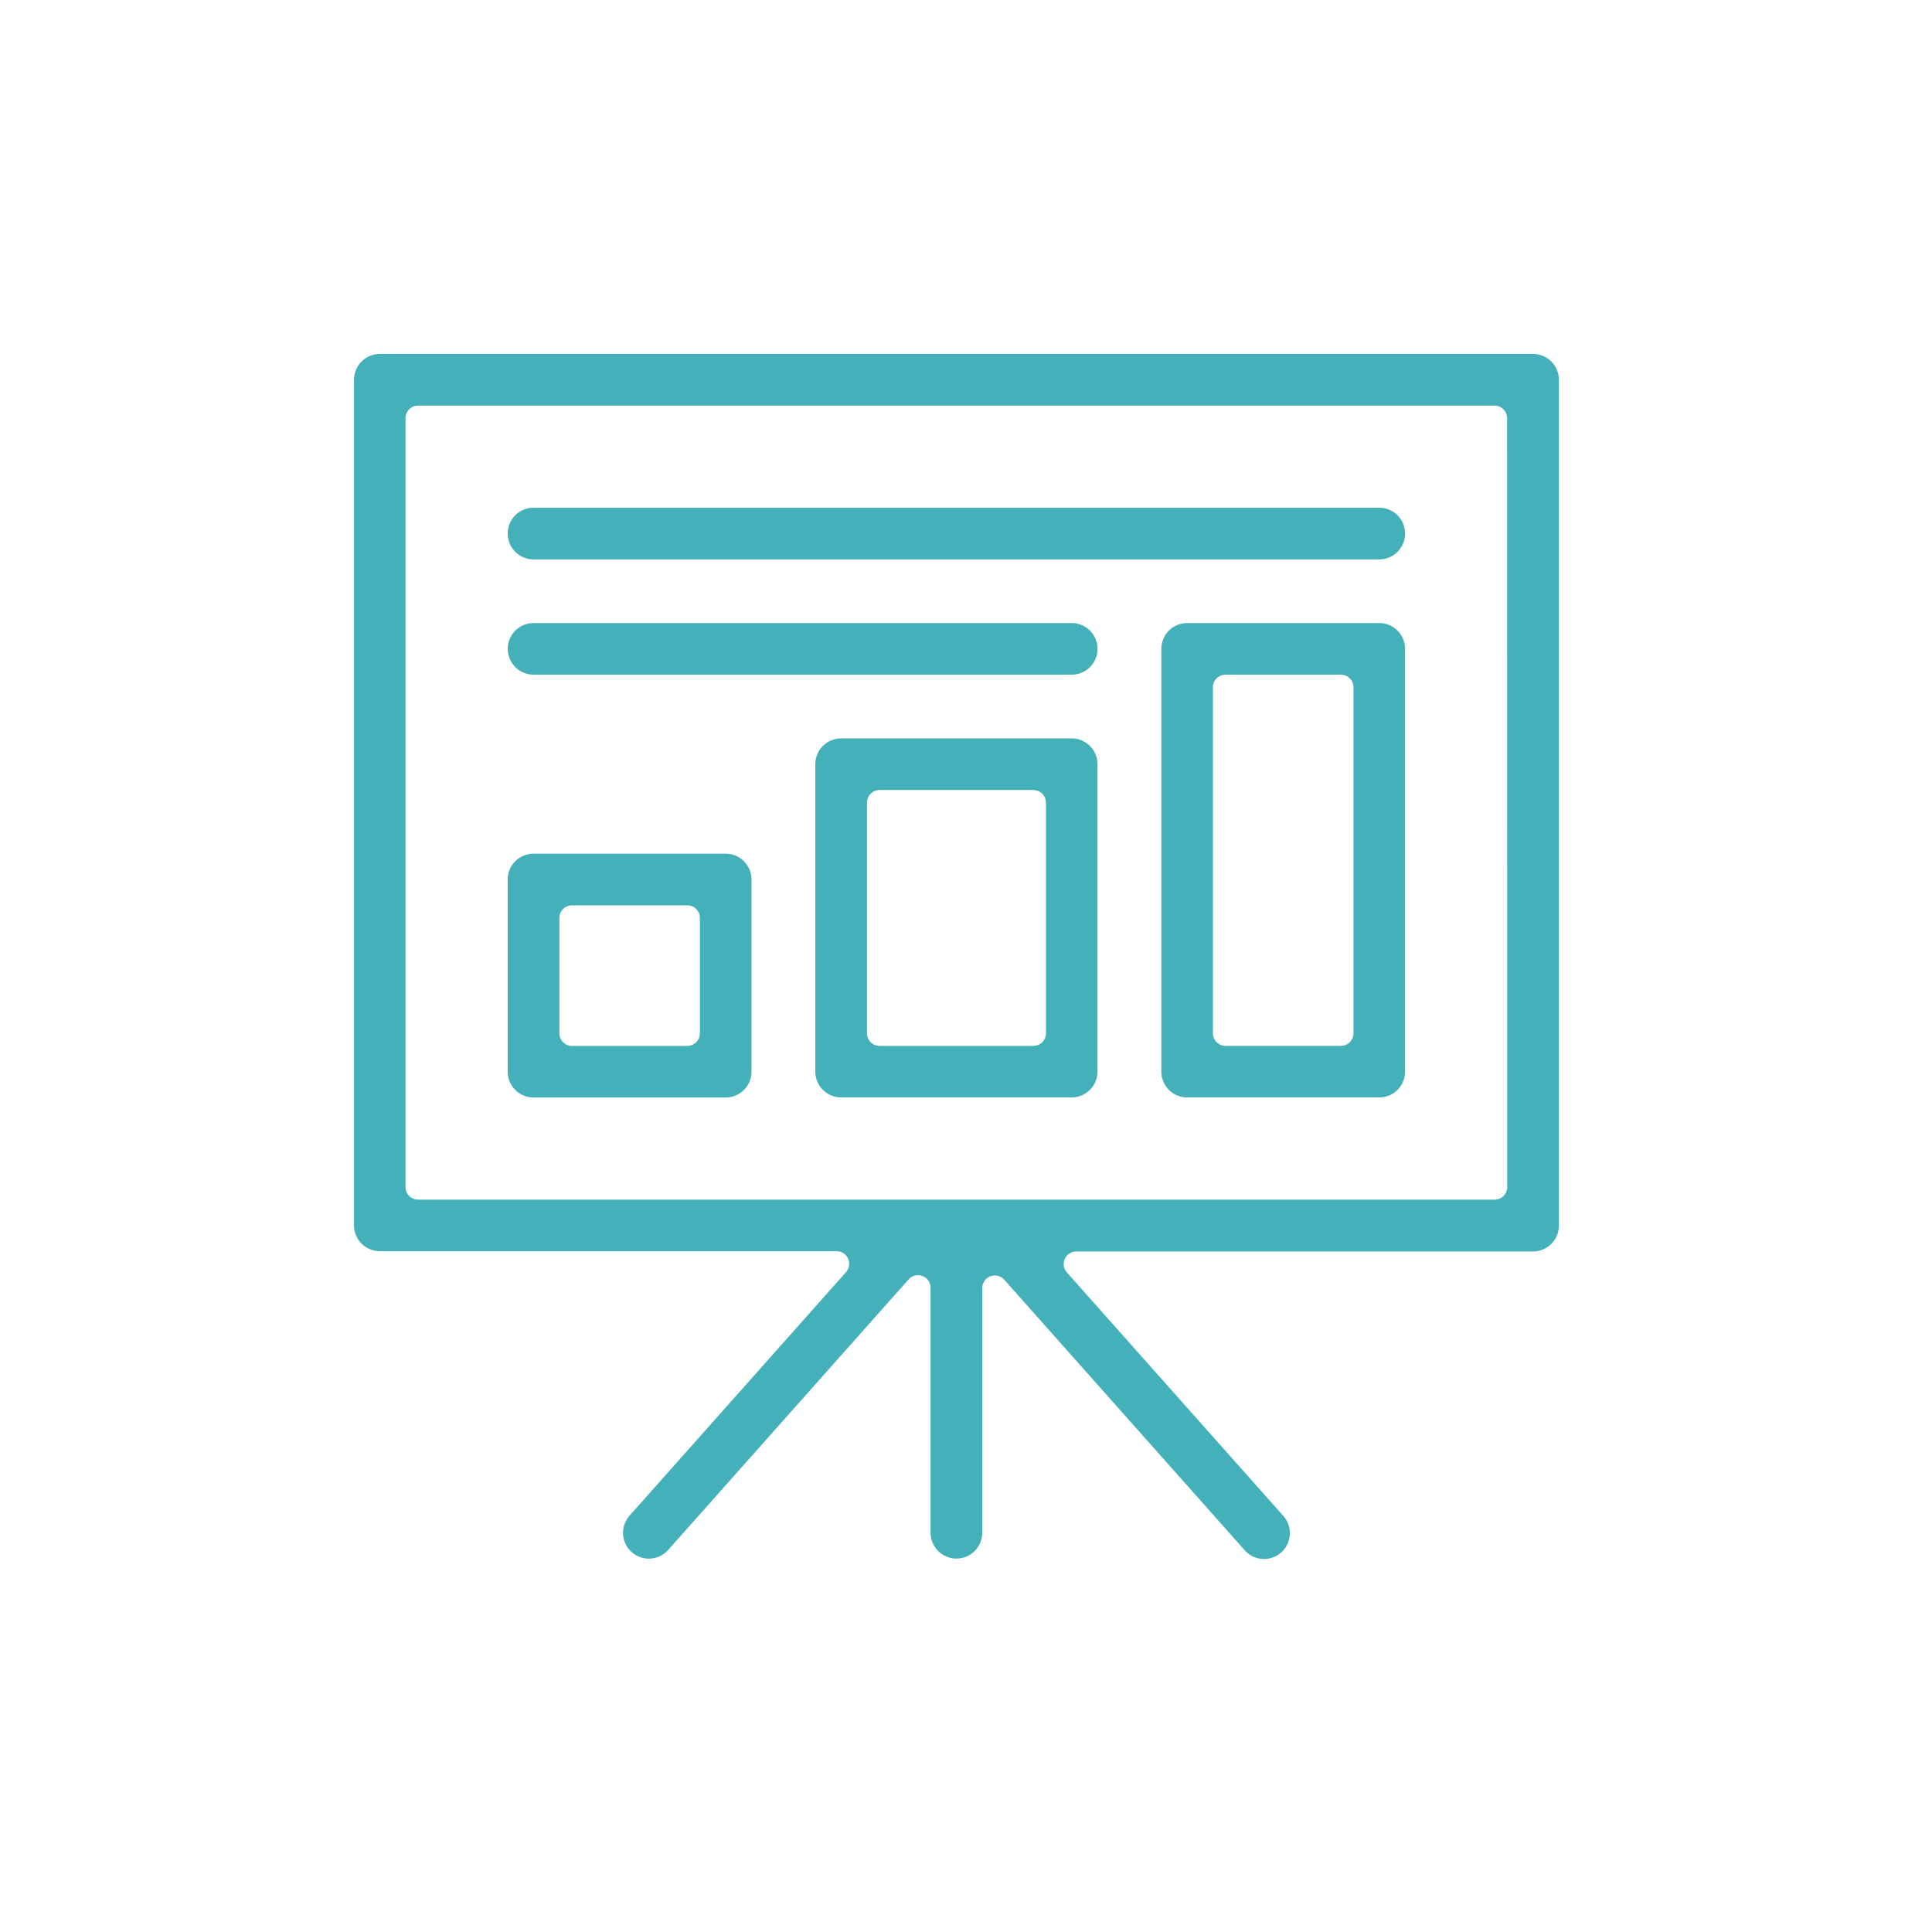
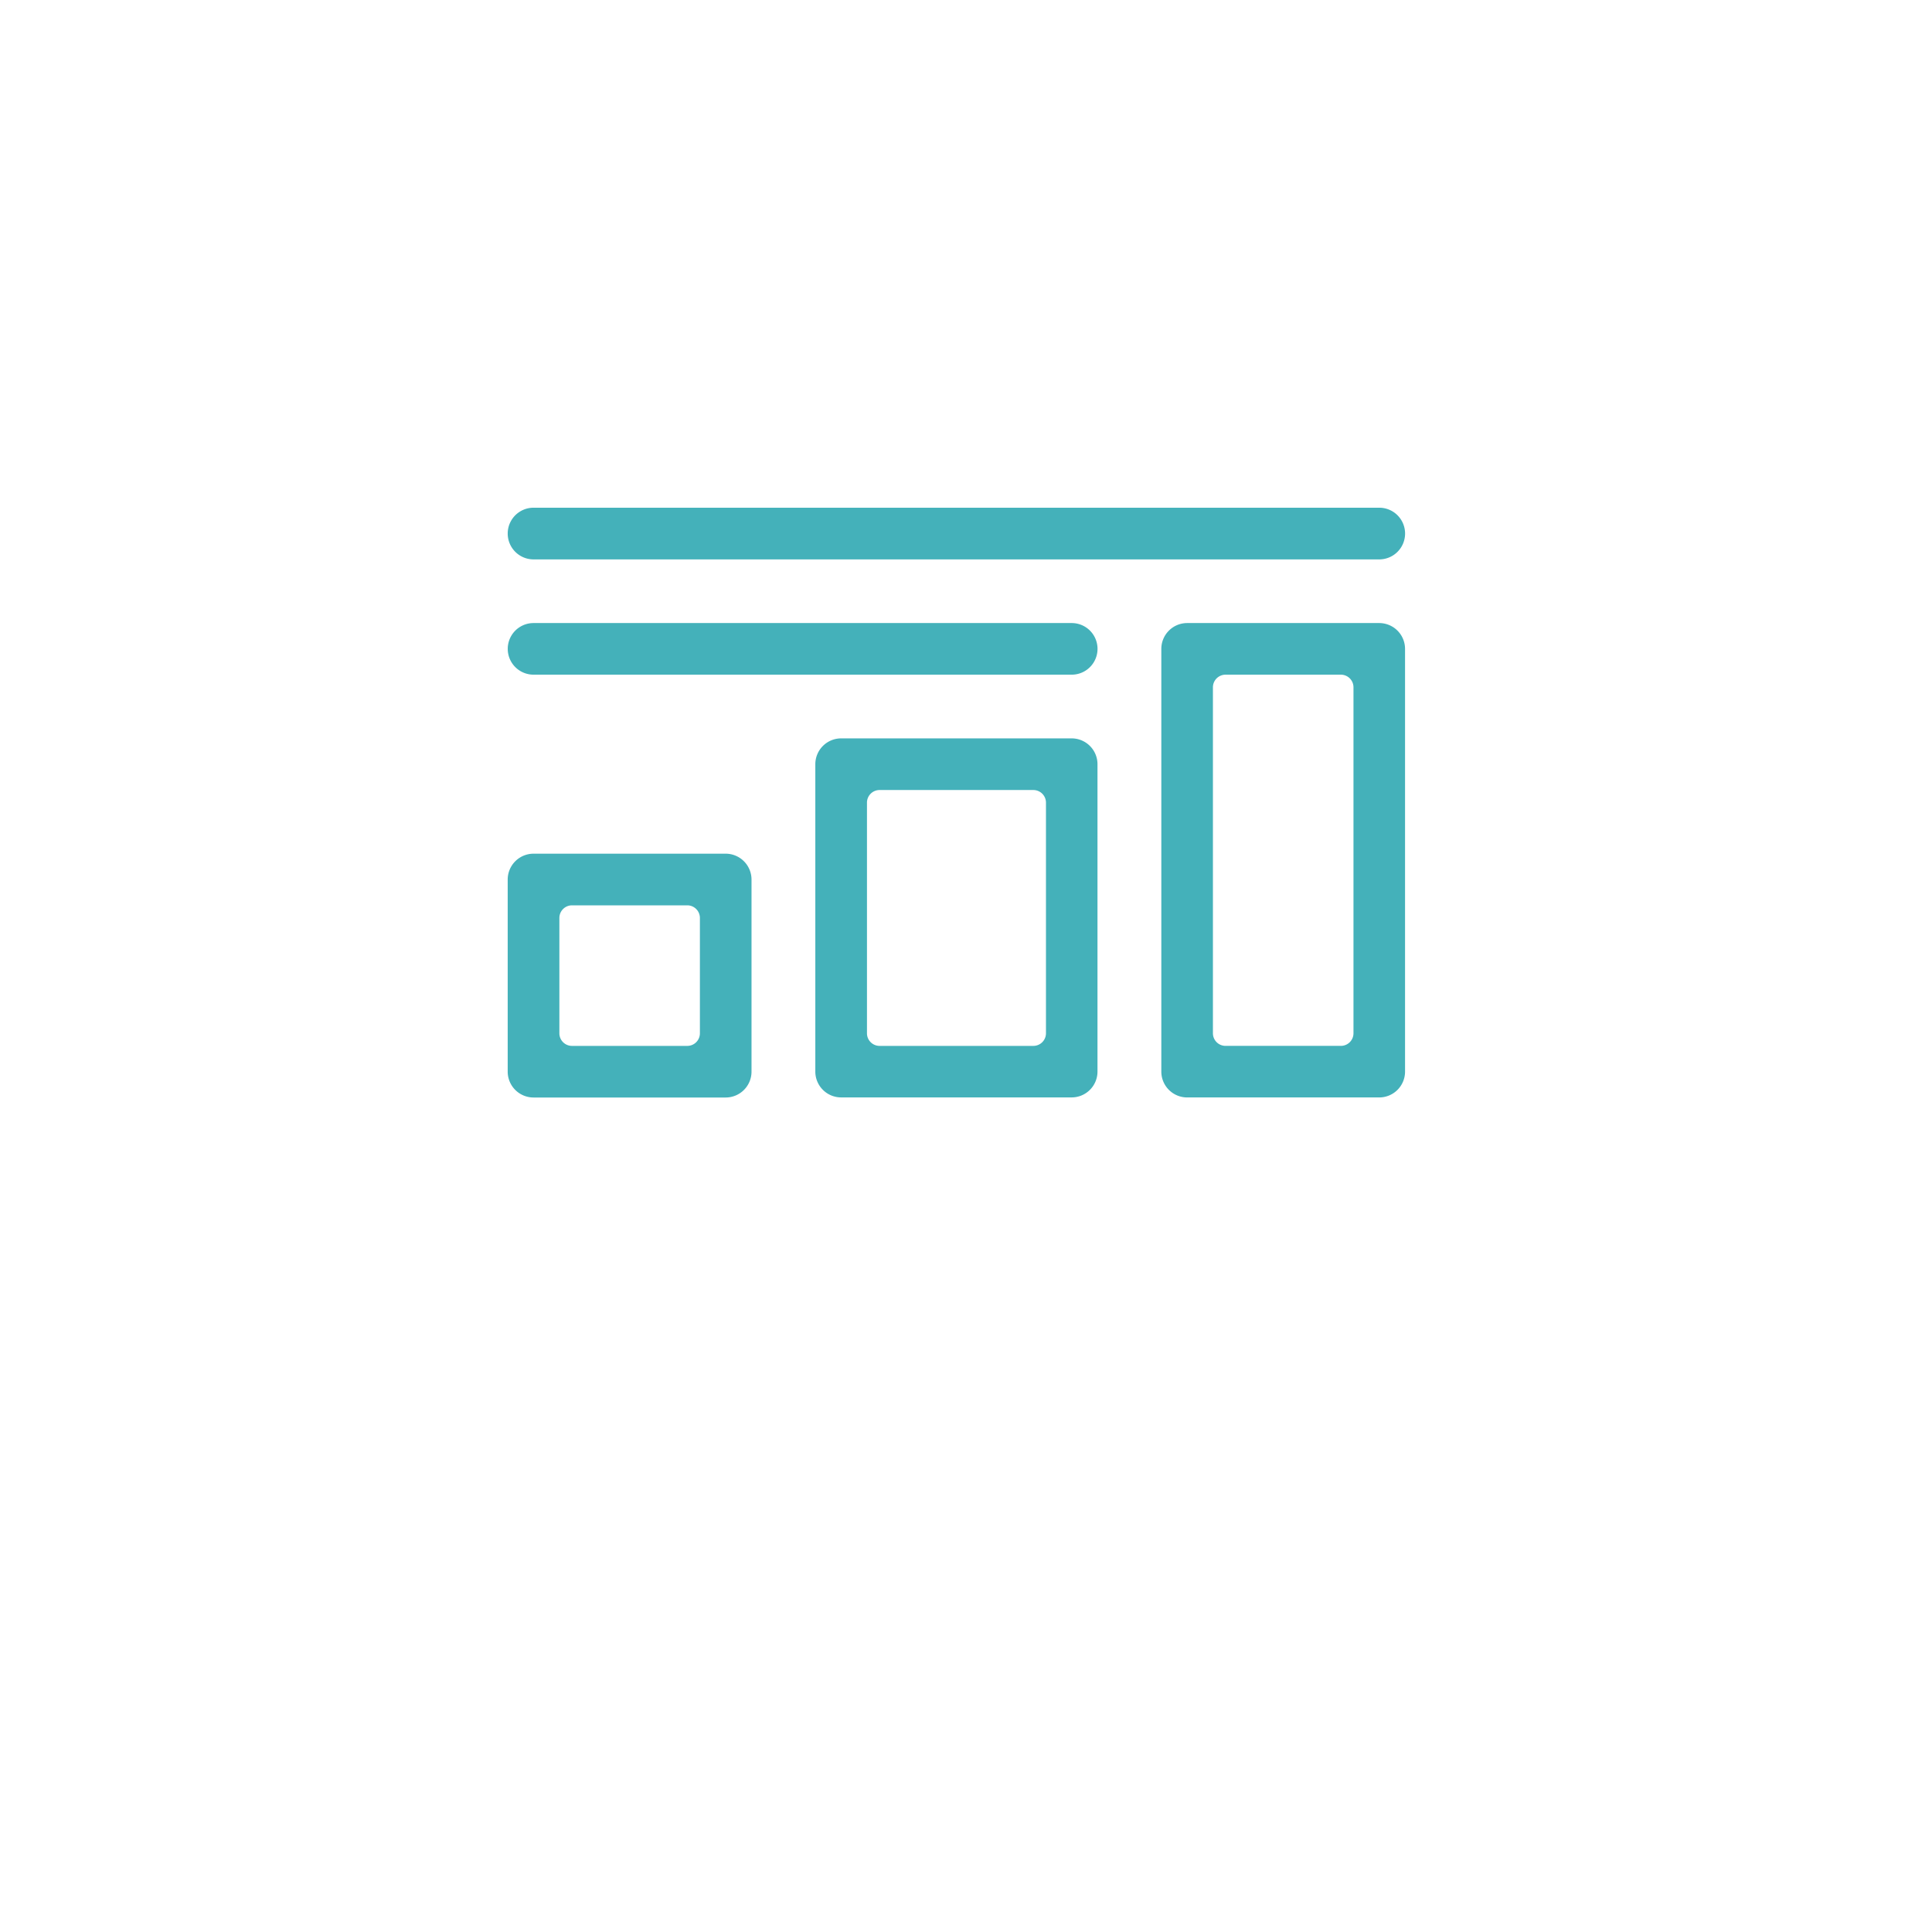
<svg xmlns="http://www.w3.org/2000/svg" width="120" height="120" viewBox="0 0 120 120">
-   <path data-name="Rectangle 546" fill="none" d="M0 0h120v120H0z" />
  <g data-name="Group 2615">
    <g data-name="Group 2614" fill="#44b1ba">
-       <path data-name="Path 3585" d="M95.217 21.985h-71.63a1.606 1.606 0 00-1.6 1.6v52.529a1.607 1.607 0 001.6 1.6h28.375a.784.784 0 01.587 1.3L39.102 94.141a1.604 1.604 0 102.4 2.129l14.93-16.8a.783.783 0 011.369.52v15.212a1.604 1.604 0 103.208 0V80.008a.783.783 0 01.505-.733.8.8 0 01.279-.051.778.778 0 01.585.264l14.932 16.8a1.6 1.6 0 002.8-.971 1.586 1.586 0 00-.4-1.16L66.263 79.03a.784.784 0 01.585-1.3h28.377a1.607 1.607 0 001.6-1.6V23.589a1.606 1.606 0 00-1.608-1.604zm-1.6 51.745a.783.783 0 01-.784.782H25.971a.784.784 0 01-.784-.782V25.977a.784.784 0 01.784-.784h66.854a.783.783 0 01.784.784z" />
      <path data-name="Path 3586" d="M85.667 31.535H33.14a1.605 1.605 0 100 3.21h52.527a1.605 1.605 0 000-3.21z" />
      <path data-name="Path 3587" d="M66.566 38.699H33.14a1.603 1.603 0 100 3.206h33.426a1.603 1.603 0 100-3.206z" />
      <path data-name="Path 3588" d="M45.078 53.024H33.14a1.607 1.607 0 00-1.606 1.606v11.938a1.607 1.607 0 001.606 1.6h11.938a1.606 1.606 0 001.6-1.6V54.63a1.607 1.607 0 00-1.6-1.606zM43.472 64.18a.782.782 0 01-.782.782h-7.164a.782.782 0 01-.782-.782v-7.164a.784.784 0 01.782-.784h7.164a.784.784 0 01.782.784z" />
      <path data-name="Path 3589" d="M66.567 45.862H52.241a1.606 1.606 0 00-1.6 1.6v19.1a1.605 1.605 0 001.6 1.6h14.326a1.605 1.605 0 001.6-1.6v-19.1a1.606 1.606 0 00-1.6-1.6zm-1.6 18.318a.784.784 0 01-.784.782h-9.55a.783.783 0 01-.784-.782V49.854a.783.783 0 01.784-.784h9.55a.784.784 0 01.784.784z" />
      <path data-name="Path 3590" d="M85.667 38.699H73.732a1.606 1.606 0 00-1.6 1.6v26.265a1.605 1.605 0 001.6 1.6H85.67a1.605 1.605 0 001.6-1.6V40.303a1.606 1.606 0 00-1.603-1.604zm-1.6 25.48a.783.783 0 01-.784.782h-7.162a.783.783 0 01-.784-.782V42.691a.785.785 0 01.784-.786h7.162a.785.785 0 01.784.786z" />
    </g>
  </g>
</svg>